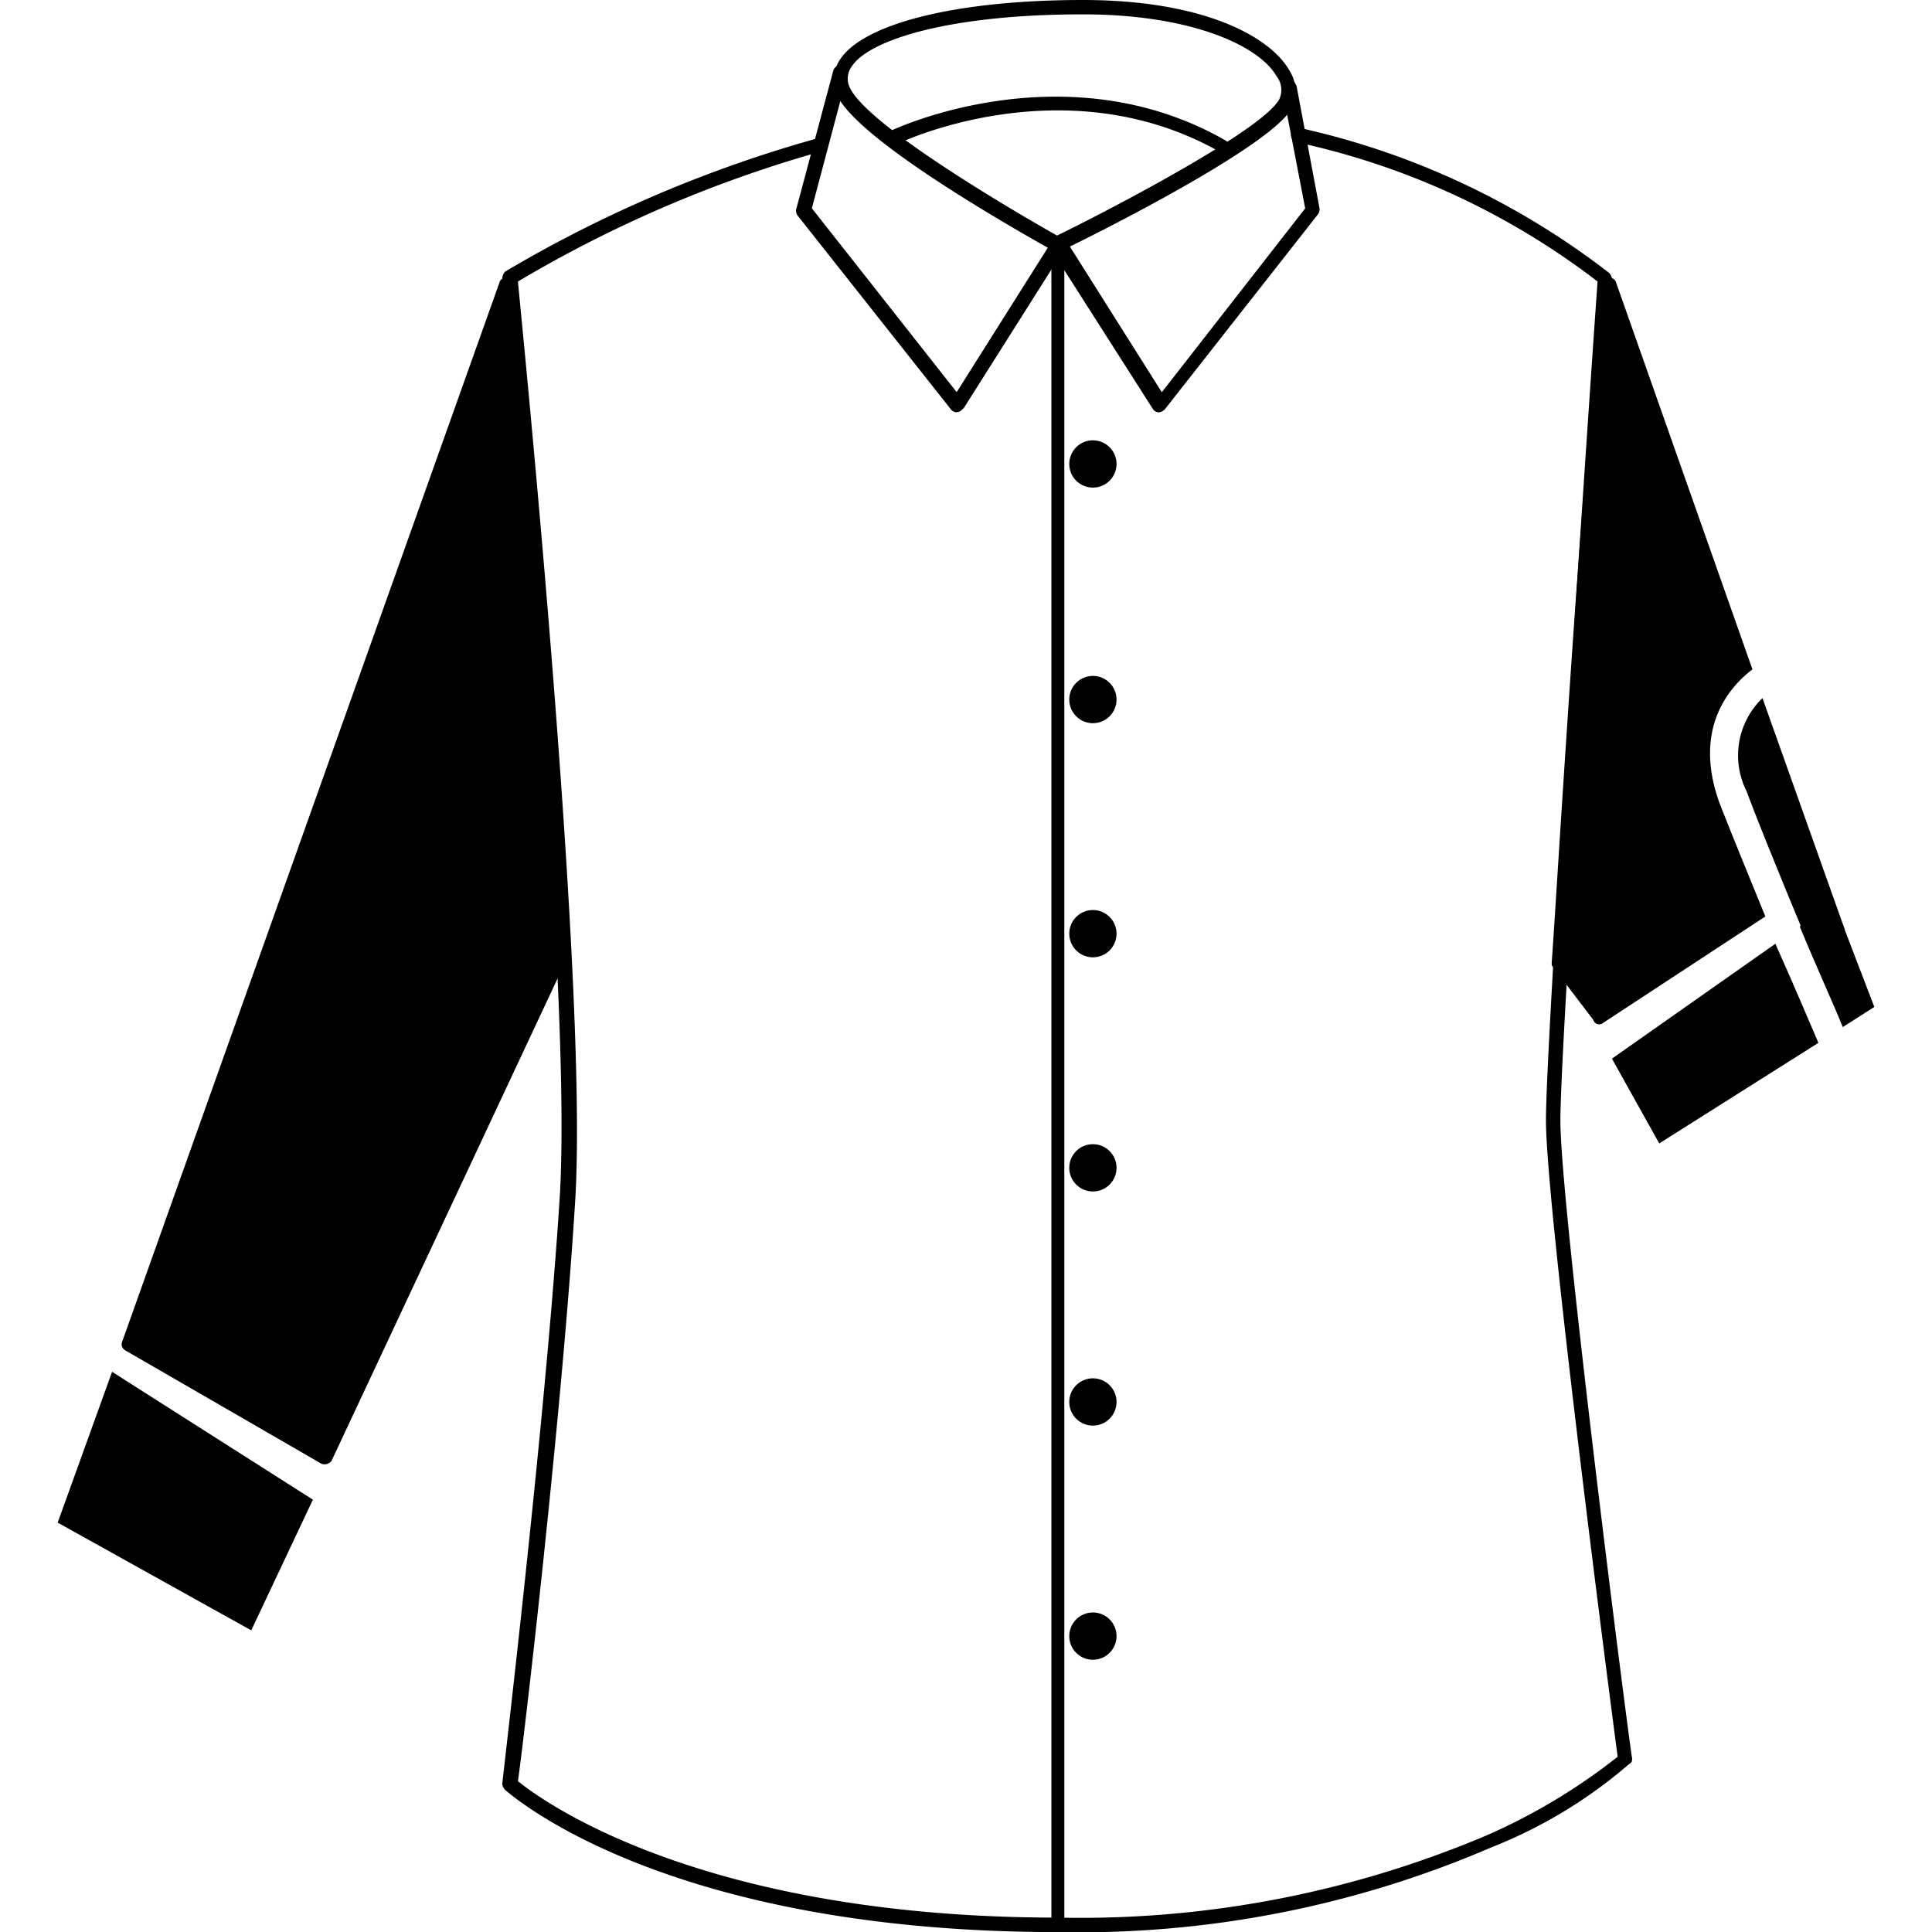
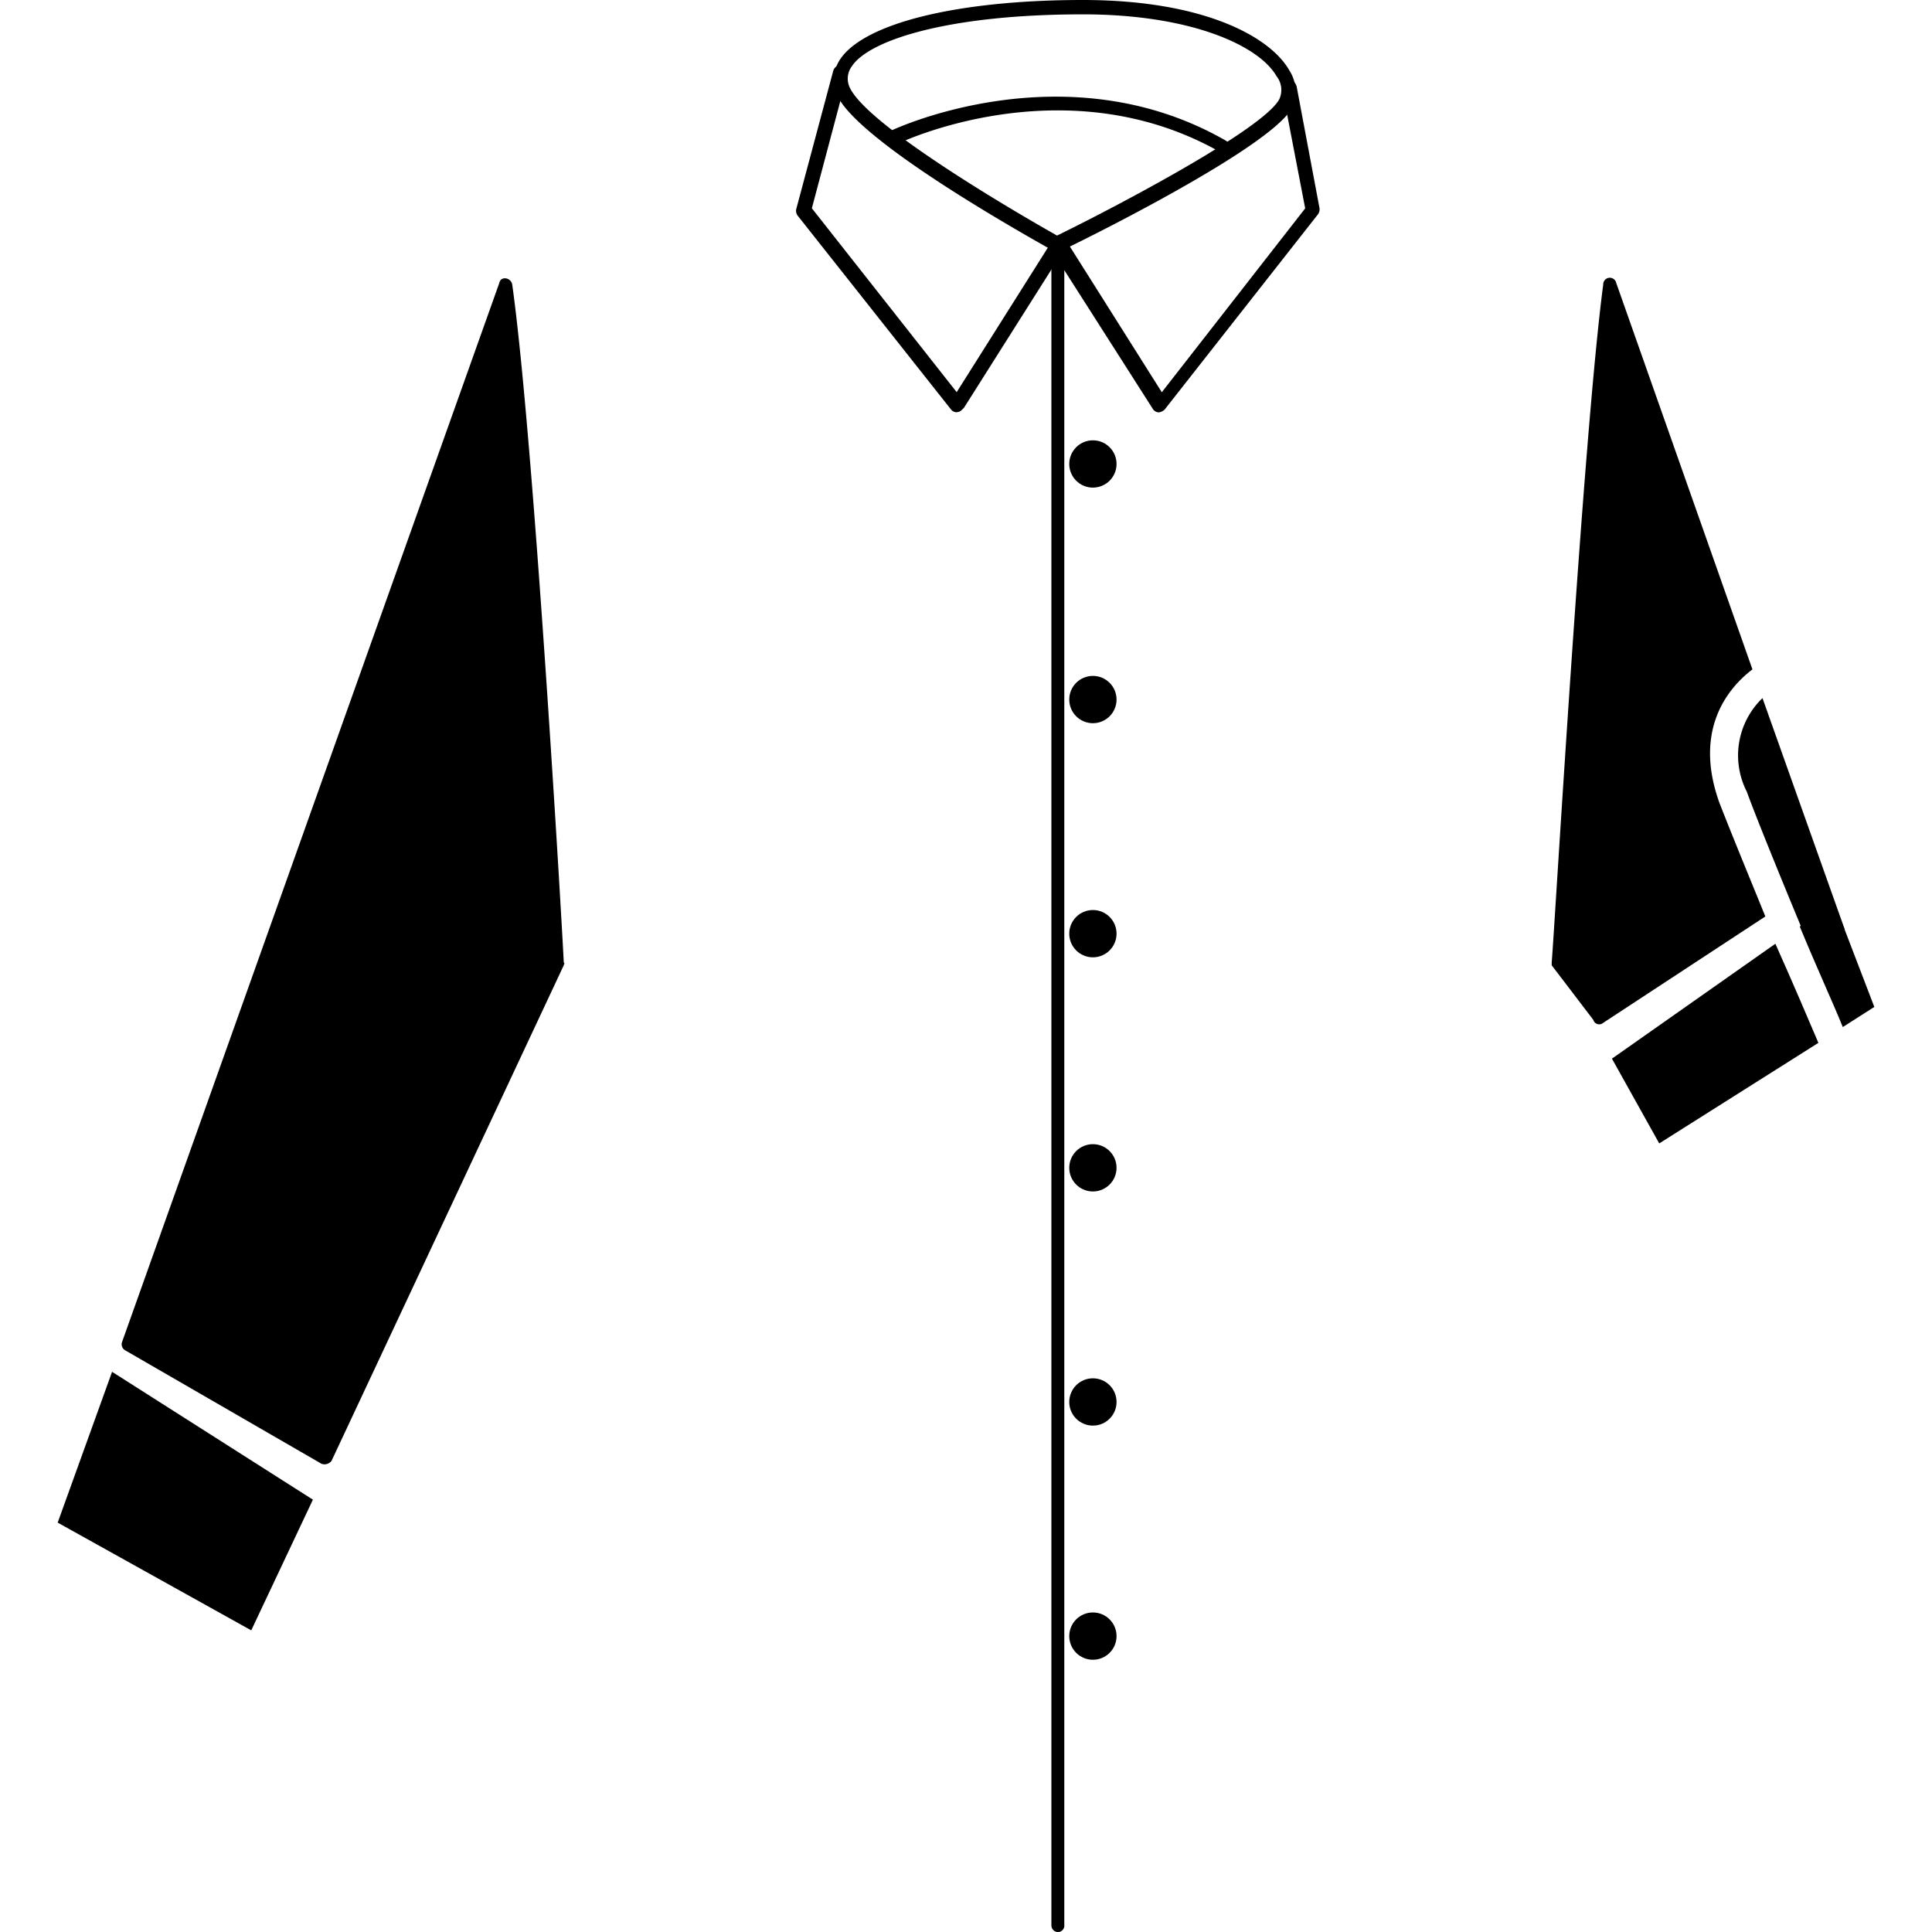
<svg xmlns="http://www.w3.org/2000/svg" width="72px" height="72px" id="Cuff-02" viewBox="0 0 76.818 81.696">
  <defs>
  </defs>
  <path id="Shape" class="cls-1" d="M42.259,10.69l-.121-.061c-.849-.486-8.428-4.677-9.216-6.681A1.584,1.584,0,0,1,33.1,2.49C34.135.972,38.076,0,43.35,0c5.153,0,7.943,1.579,8.731,2.976A1.648,1.648,0,0,1,52.2,4.556c-.91,1.7-8.913,5.649-9.822,6.074ZM43.35.607c-5.7,0-9.034,1.093-9.761,2.187a.875.875,0,0,0-.121.85c.606,1.519,6.427,4.981,8.791,6.317,2.486-1.215,8.731-4.495,9.4-5.77a.937.937,0,0,0-.121-.972C50.808,1.944,47.958.607,43.35.607Z" />
  <path id="Shape-2" data-name="Shape" class="cls-1" d="M38.015,17.433a.315.315,0,0,1-.243-.122l-6.487-8.2a.366.366,0,0,1-.061-.243L32.8,2.976a.377.377,0,0,1,.364-.243.333.333,0,0,1,.243.364l-1.516,5.71,6.124,7.775,4.062-6.438a.312.312,0,1,1,.546.3l-4.3,6.8c-.121.122-.182.182-.3.182Z" />
  <path id="Shape-3" data-name="Shape" class="cls-1" d="M42.32,81.7a.287.287,0,0,1-.3-.3V10.326a.31.31,0,0,1,.243-.3c.121-.061.242,0,.364.122l4.062,6.438,6.063-7.775-.97-5.041c-.061-.182.061-.3.243-.364s.3.061.364.243l.97,5.163a.366.366,0,0,1-.061.243l-6.487,8.261a.459.459,0,0,1-.243.122.314.314,0,0,1-.243-.122l-3.759-5.892V81.393A.278.278,0,0,1,42.32,81.7Z" />
-   <path id="Shape-4" data-name="Shape" class="cls-1" d="M42.32,81.7c-16.613,0-23.1-5.77-23.4-6.013a.461.461,0,0,1-.121-.243c0-.122,1.819-15.307,2.425-24.722S18.856,12.087,18.8,11.784a.464.464,0,0,1,.121-.3A54.646,54.646,0,0,1,32.194,5.831a.288.288,0,0,1,.182.547,53.364,53.364,0,0,0-12.914,5.527c.243,2.551,2.971,29.763,2.425,38.813-.546,8.929-2.183,22.96-2.425,24.6.97.79,7.7,5.77,22.857,5.77a44.042,44.042,0,0,0,18.068-3.462,25.277,25.277,0,0,0,5.578-3.341c-.3-2.247-3.032-23.264-3.032-26.908s2-33.043,2.183-35.473A31.942,31.942,0,0,0,52.384,6.013a.31.31,0,0,1,.121-.607,33.036,33.036,0,0,1,13.1,6.135.461.461,0,0,1,.121.243c0,.3-2.183,31.889-2.183,35.594s2.971,26.787,3.032,26.969c0,.121,0,.182-.121.243a20.249,20.249,0,0,1-5.82,3.523A44.005,44.005,0,0,1,42.32,81.7Z" />
  <g id="Group" transform="translate(0 11.541)">
    <path id="Shape-5" data-name="Shape" class="cls-1" d="M11.58,50.233,21.4,29.277c0-.061.061-.061,0-.121C21.342,27.819,20.129,6.924,19.22.486c-.061-.3-.485-.364-.546-.061L2.728,45.191a.292.292,0,0,0,.121.364l8.306,4.8A.374.374,0,0,0,11.58,50.233Z" />
    <path id="Shape-6" data-name="Shape" class="cls-1" d="M2.3,46.467,0,52.844,8.185,57.4l2.607-5.527Z" />
  </g>
  <g id="Group-2" data-name="Group" transform="translate(63.055 11.541)">
    <path id="Shape-7" data-name="Shape" class="cls-1" d="M8.367,21.927c.485,1.336,2.061,5.163,2.728,6.742l1.273-.607a.292.292,0,0,0,.121-.364L9.034,17.979A3.361,3.361,0,0,0,8.367,21.927Z" />
    <path id="Shape-8" data-name="Shape" class="cls-1" d="M8.609,16.764,2.85.425A.278.278,0,0,0,2.3.486C1.455,6.864.243,27.758.121,29.156v.121L1.88,31.585a.26.26,0,0,0,.424.122l6.851-4.495c-.667-1.64-1.394-3.4-1.94-4.8C6.184,19.559,7.336,17.736,8.609,16.764Z" />
    <path id="Shape-9" data-name="Shape" class="cls-1" d="M13.763,31.038l-1.7-4.434L10.61,27.637c.728,1.762,1.455,3.341,1.819,4.252Z" />
    <path id="Shape-10" data-name="Shape" class="cls-1" d="M2.668,33.225l2,3.584,6.73-4.252c-.364-.85-1.031-2.43-1.819-4.191Z" />
  </g>
  <circle id="Oval" class="cls-1" cx="1" cy="1" r="1" transform="translate(42.775 18.619)" />
  <circle id="Oval-2" data-name="Oval" class="cls-1" cx="1" cy="1" r="1" transform="translate(42.775 28.581)" />
  <circle id="Oval-3" data-name="Oval" class="cls-1" cx="1" cy="1" r="1" transform="translate(42.775 38.481)" />
  <circle id="Oval-4" data-name="Oval" class="cls-1" cx="1" cy="1" r="1" transform="translate(42.775 48.382)" />
  <circle id="Oval-5" data-name="Oval" class="cls-1" cx="1" cy="1" r="1" transform="translate(42.775 58.283)" />
  <circle id="Oval-6" data-name="Oval" class="cls-1" cx="1" cy="1" r="1" transform="translate(42.775 68.184)" />
  <path id="Shape-11" data-name="Shape" class="cls-1" d="M49.292,6.5c-.061,0-.121,0-.121-.061-6.609-3.766-13.7-.364-13.763-.3a.4.4,0,0,1-.424-.121.4.4,0,0,1,.121-.425c.061-.061,7.458-3.584,14.309.364a.349.349,0,0,1,.121.425C49.535,6.439,49.413,6.5,49.292,6.5Z" />
</svg>